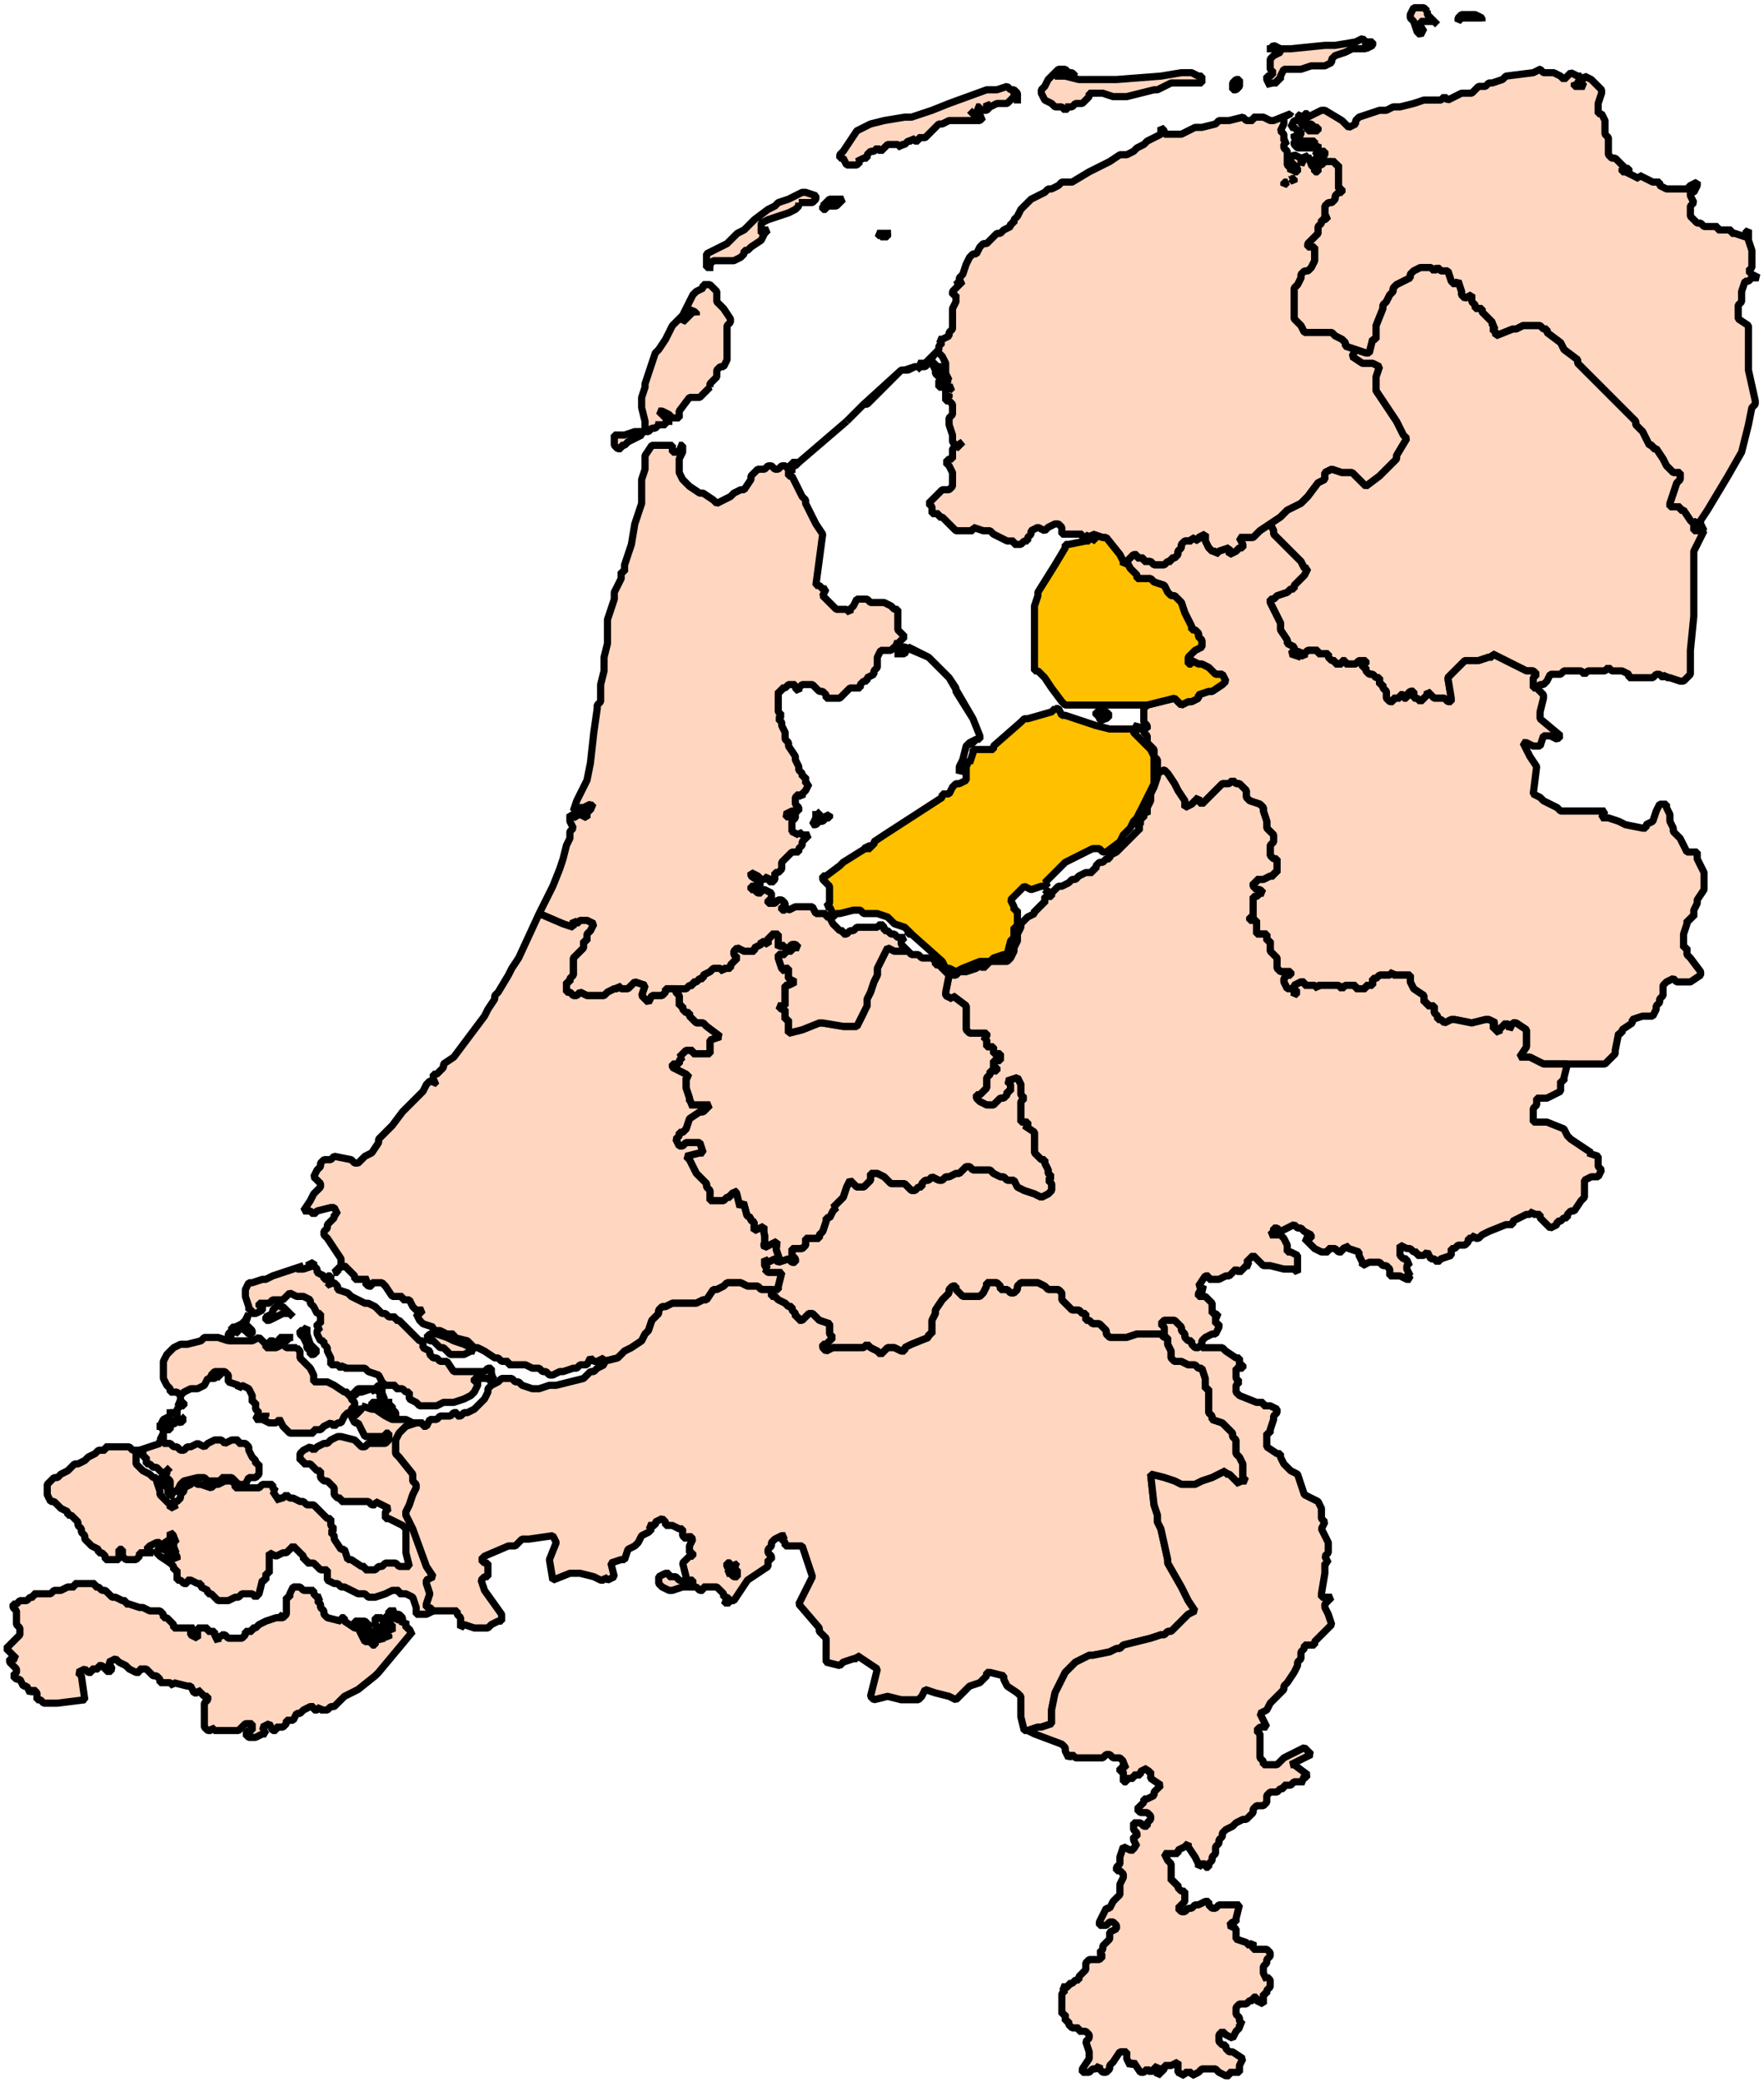
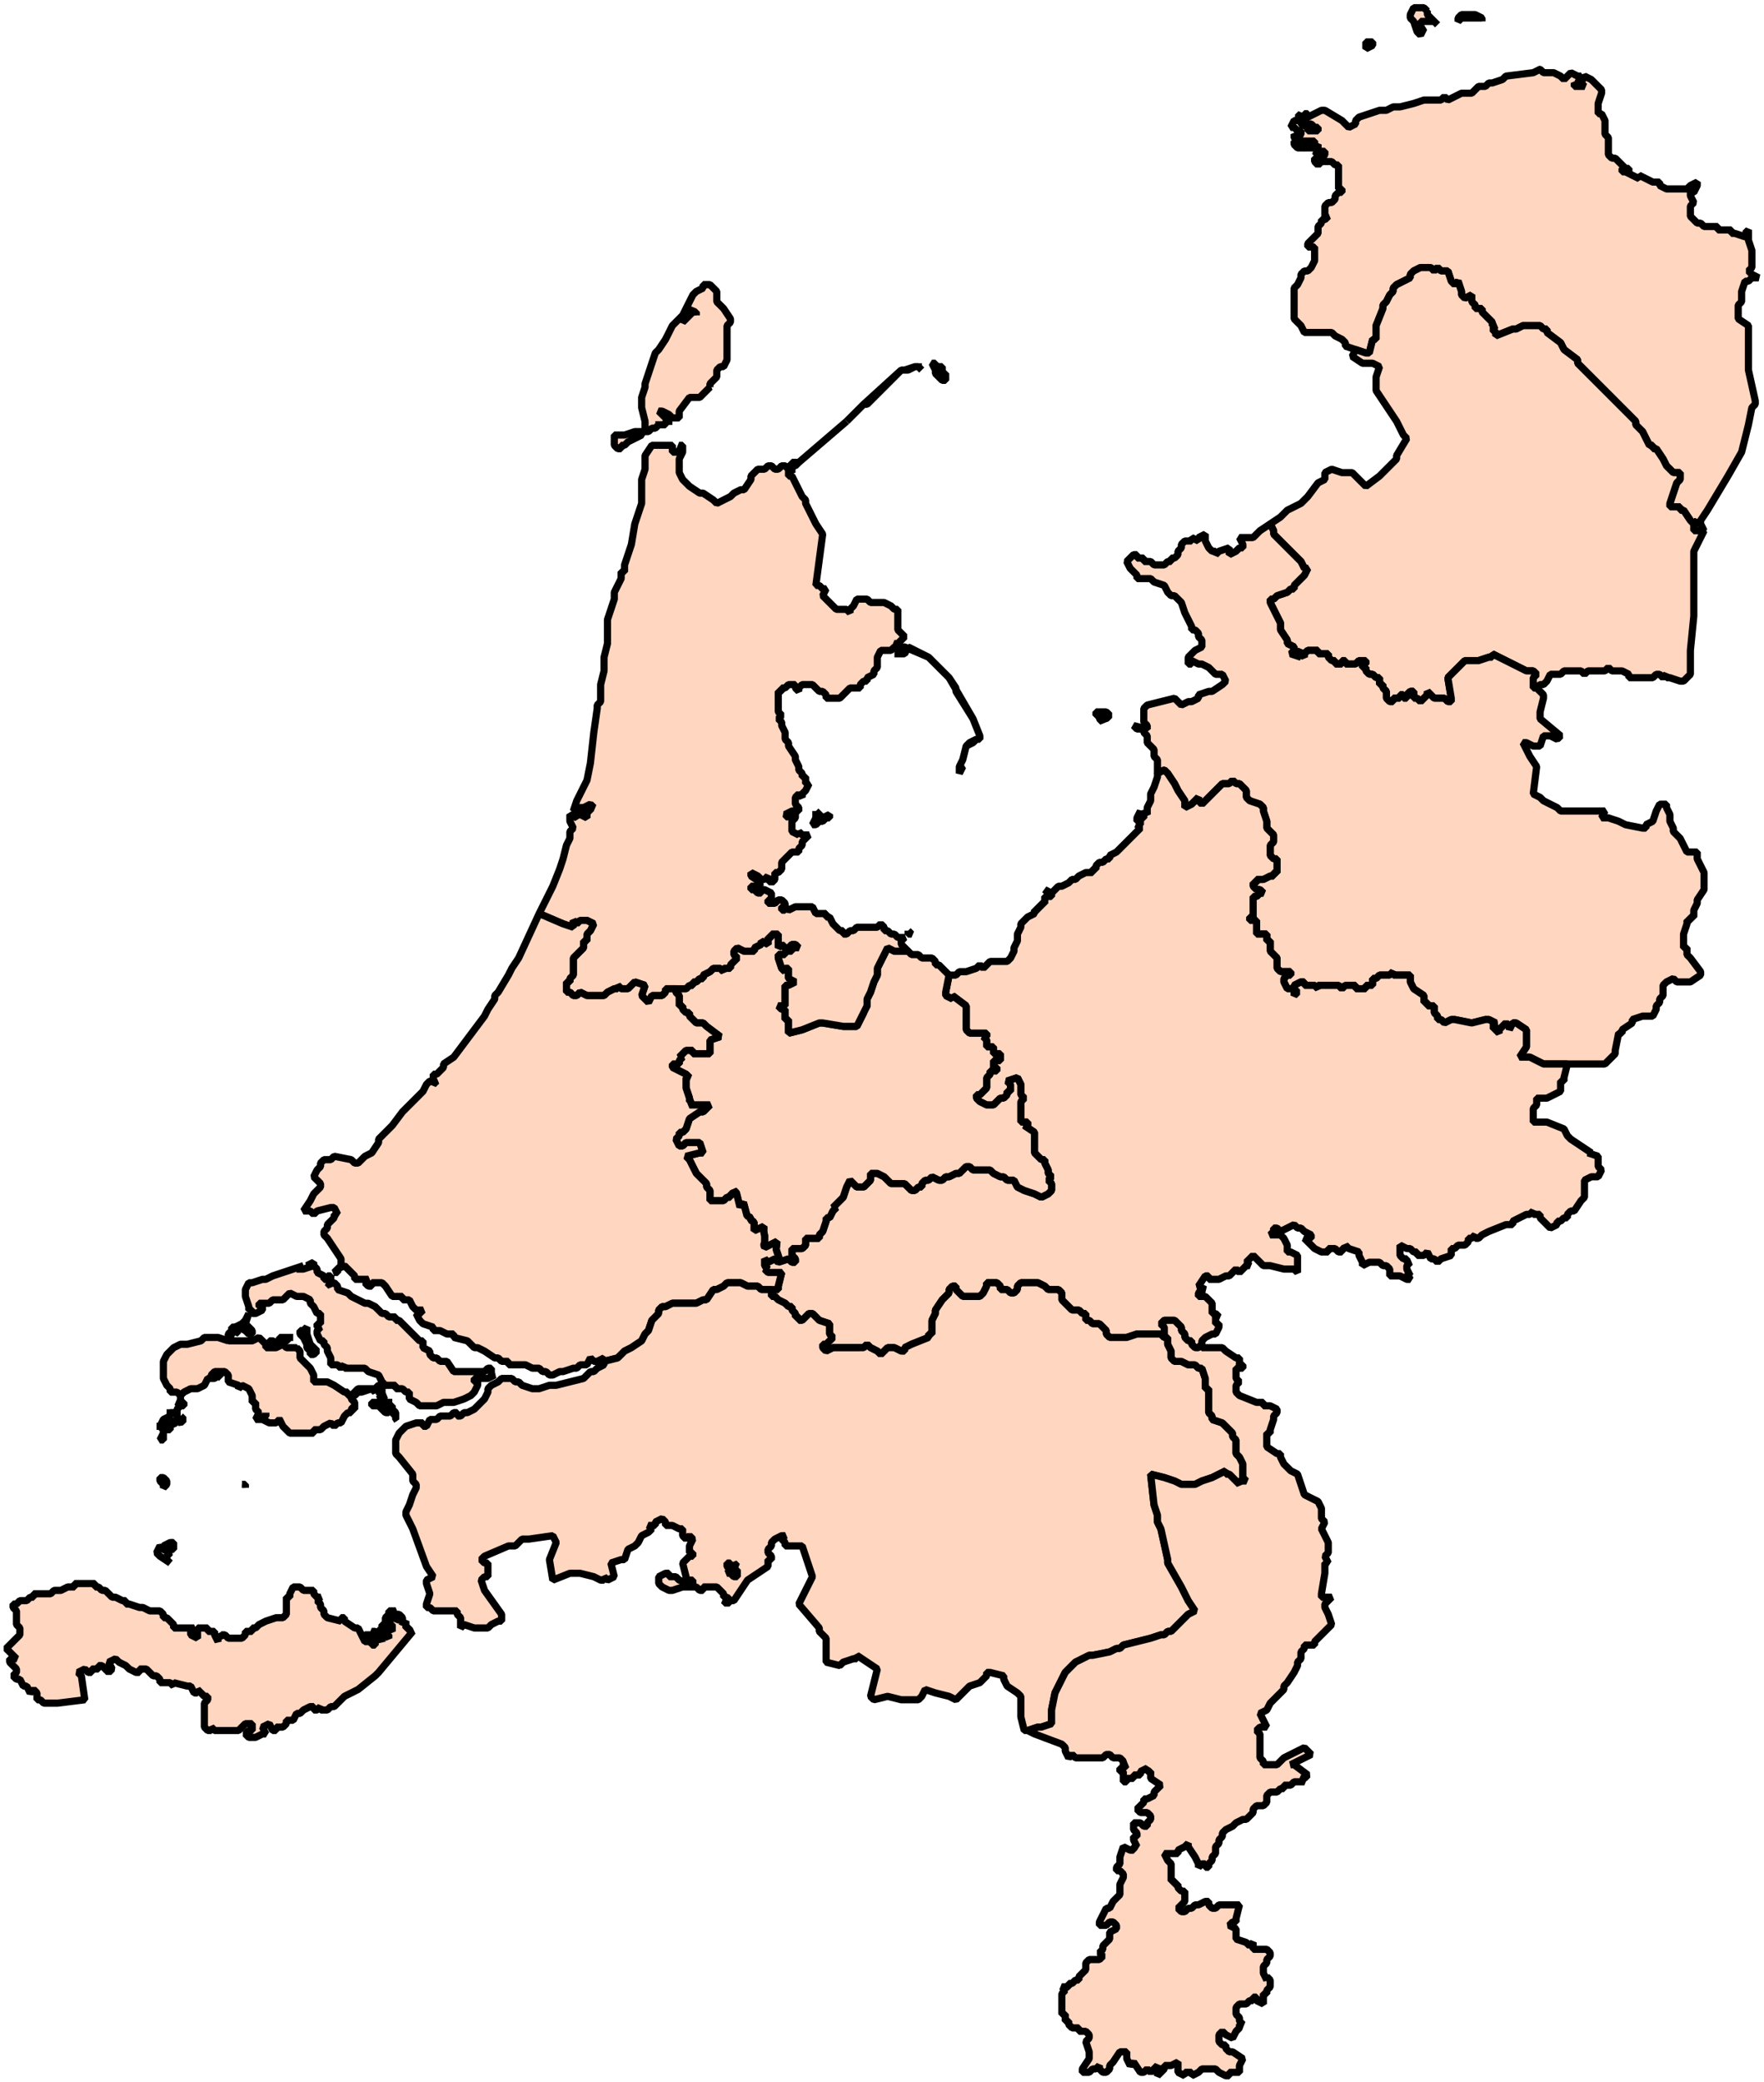
<svg xmlns="http://www.w3.org/2000/svg" style="fill-opacity:1;color-rendering:auto;color-interpolation:auto;text-rendering:auto;stroke:#000;stroke-linecap:square;stroke-miterlimit:10;shape-rendering:auto;stroke-opacity:1;fill:#000;stroke-dasharray:none;font-weight:400;stroke-width:1;font-family:'Dialog';font-style:normal;stroke-linejoin:miter;font-size:12;stroke-dashoffset:0;image-rendering:auto" width="200" height="236" version="1.0">
  <path style="fill:#ffd6c0;fill-opacity:1;fill-rule:evenodd;stroke:#000;stroke-width:.814;stroke-linecap:butt;stroke-linejoin:bevel;stroke-miterlimit:10;stroke-dasharray:none;stroke-opacity:1" d="m174.612 7.854-.775.387-3.099.387-.387.388-1.162.387h-.387l-.387.388h-.775l-.775.775h-1.162l-.774.387-.775.388-.387-.388-.388.388h-1.936l-1.162.387-1.55.388h-.774l-.775.387h-.774l-1.162.388-1.162.387-.387.387v.388l-.775.387-.387-.387-.388-.388-1.936-1.162h-.388l-1.549.775v-.387h-.387v.387h-.387v-.387l-.388.387.388.387h.387l.387.388h.387l.388.387h.387v.388h-1.162v-.388l-.774-.387v-.388h-.775l-.387.775h.387l.387.388h.388v.387l-.388.388-.387-.388v.388l.387.387H149.05v.388h-1.162v.387h1.162l.387-.387v.775h-.387l.387.387.387-.387h.388v.387l-.388.387h-.774v.388l.387.387.387-.387h1.162l.388.387h.387v2.713h.387v.387h-.387l-.387.388v.387l-.388.387h-.387l-.387.388v1.162h.387l-.387.388h-.388v.387l-.387.388v.775l-.387.387-.388.388-.387.387v.387h.775v1.55l-.388.775-.387.388h-.387l-.387.387v.388l-.388.775-.387.387v3.487l.387.388.388.387.387.775h3.098l.388.387.774.388.388.387v.388l1.162.387 1.161.388h.388l.387-1.55h.387V36.913l.775-1.937v-.388l.387-.387.388-.775.387-.388v-.387l.387-.387.775-.388.775-.387V31.1l.387-.387.775-.388h1.162l.387.388.387-.388.387.388h.775l.387 1.162.388.388.387-.388.387 1.162v.388l.388.387.774-.387v.775l.388.387v.388h.774v.387l.388.388.387.387.387.388v.387h.388l-.388.388.388.387v.387l1.936-.774h.387l.775-.388H174.612l.387.388h.387v.387l1.55 1.162.387.775 1.55 1.163v.387l1.161 1.163 1.162 1.162 1.937 1.937.387.388.775.775.774.775.387.387v.387l.388.388.387.387.387.775.388.775h.387v.388h.387l.775 1.162.387.775.388.387.387.388h.775v.775l-.388.387-.774 2.325v.388h1.162v.387h.387l.775 1.162.387.388.387-.388v.388h-.387v.775h1.162l-.388-.775v-.388l.775-1.162 2.324-3.875 1.55-2.712.774-3.1.387-1.937.388-.387v-.388l-.775-3.487V36.913l-1.162-.775V34.588l.387-.387v-1.163l.388-1.162h.387l.387-.387h.775l-.775-.388-.387-.387.387-.388V28.39l-.387-1.162v-.388h-.387l-1.162-.387h-.388v-.388h-1.549v-.387h-1.549l-.388-.388h-.387l-.387-.387-.387-.388v-1.162l.387-.388-.387-.774v-.388h.387l.387-.775v-.387l-.774.387-.388.388h-2.324l-.774-.388v-.387h-.775l-.775-.388-.774-.387v.387l-.775-.387-.774-.388h-.388v-.387h.388l-.388-.388-.774-.775h-.388l-.387-.387V15.603l-.387-.388v-1.55l-.388-.774h-.387v-1.163l.387-1.162v-.388l-1.162-1.162-.774-.388-.388.775.388.388h-1.162v-.388l.387.388v-.388l.387-.775h-.387l-.775-.387-.774.775-.387-.388-.775-.387h-1.162l-.387-.387zm9.683 11.236.387.387v-.387h-.387zm13.943 7.75v-.776l-.387.388.387.387z" />
-   <path style="fill:#ffc000;fill-opacity:1;fill-rule:evenodd;stroke:#000;stroke-width:.814;stroke-linecap:butt;stroke-linejoin:bevel;stroke-miterlimit:10;stroke-dasharray:none;stroke-opacity:1" d="m119.613 80.309-.388.387-2.71.775h-.388l-.387.388-3.099 2.712v.387h-2.324v.388l-.387 1.162v-.387l-.387.775v1.549l-.775.388h-.387l-.388.387-.387.775h-.775v.388l-6.584 4.262-1.162.775v.387h-.387v.388h-.618l-2.48 1.55-.388.387-1.55 1.162h-.387v.388l.775.775V102.394l-.387.387h.387l.387.775h-.387l.387.388.388-.388h.387l1.55-.387h.774l.387.387h1.549l1.162.388.775.775 1.162.387.774.775 3.486 3.1.388.775h.387l.775.387.774-.387 1.937-.775h1.162l.387-.388 1.162-.387h.387l.388-1.55.387-.387v-1.163h.387V103.17h-.387v-.388l-.387-.774.387-.388 1.162-1.162.775.387 1.161-.387h.388l.387-.388h-.387l.387-.387.387-.388.388-.387 1.162-1.162 3.098-1.55h.775l.387.387h.387l1.55-1.162.387-.775.775-.775.387-.775.387-.387.388-.775 1.162-2.325.387-.775V85.733l-.387-.775-1.937-1.937v-.387h-2.711l-1.55-.388-3.485-1.162h-.388l-.387-.775h-.387zM98.08 96.195l.618-.388-.775.388h.157z" />
-   <path style="fill:#ffd6c0;fill-opacity:1;fill-rule:evenodd;stroke:#000;stroke-width:.814;stroke-linecap:butt;stroke-linejoin:bevel;stroke-miterlimit:10;stroke-dasharray:none;stroke-opacity:1" d="m146.338 12.89-1.937.775h-.387l-.775-.387h-1.162v.387h-.775l-.387-.387-1.55.387h-1.161l-.387.388-1.55.387h-.774l-1.55.775h-1.936v-.387l-.387-.388v.775l-.775.388-.775.387-.387.388-.775.387-.387.388-.775.387h-.774l-1.162.775-1.55.775-.774.387-1.937 1.163h-1.162l-.387.387-.775.388h-.387l-.387.387-.775.388-.774.387-.388.387-.774.775-.388.775-.387.388v.387h-.387v.388l-.775.387-.387.388h-.388l-.774.775-.388.387h-.387l-.387.387-.388.775h-.387l-.387.388-.387.775-.388 1.162-.387.388v.387h.387l-.387.388-.387.387-.388.387v.388h.388v.775l-.388.775V37.3l-.387.387v.387l-.775.388h-.387l.387.387-.387.388v.387l-.387.388h.387l.387.387.388.775v1.163l.387.774h-.387l.387.388h-.387v-.388h-.775v.775h.775v1.163l.387-.388v.388h-.387v.387h.387l.387.388v1.162l-.387.388v.774l.387 1.163v.775l.388.387v.133l.774-.52-.774.775v-.255l-.388.255v1.162h-.387l-.387.388.387.387.387.775V55.124l-.387.387h-.775l-.774.775-.388.388-.387.387.387.388v.774h.775v.388h.387l.775.775.775.775h1.936v-.388l1.162.388h.775l.387.387 1.55.775h.774v.388h.775l.387-.388h.387v-.387l.388-.388v-.387l.774-.388.775.388.387-.388.775-.387H120l.387.387v.775h2.324v.388h.388l.387-.388v.388l.775.387-.388-.775 1.162.388h.387l1.55 1.937.387.775v.387l.387-.387.775-.775h.387v.387h.775v.388h.775l.387.387h1.162l.387-.387h.387v-.388h.388l.387-.387v-.387l.387-.388v-.387l.388-.388h.774v-.387l.775.387v-.387l.775-.388v.775l.387.775.387.388h.388v.387l.387-.387 1.162-.388v.775l.774-.387.388-.388h.387v-.387l-.387-.775h1.549l.387-.388.388-.387 1.162-.775 1.162-.775.774-.775 1.55-.775.387-.387.387-.388 1.162-1.55.775-.387v-.775l.774-.388 1.162.388h1.162l1.55 1.55 1.549-1.163 1.162-1.162.387-.387.387-.388v-.387l1.162-1.938-.387-.387-.387-.775-.388-.775-1.549-2.325-.775-1.162V42.725l.388-1.162-.775-.388h-1.162l-1.162-.775.388-.775-1.162-.387v-.388l-.388-.387-.774-.388-.388-.387h-3.098l-.387-.775-.388-.387-.387-.388v-3.487l.387-.387.388-.775V31.1l.387-.387h.387l.387-.388.388-.775v-1.55h-.775v-.387l.387-.387.388-.388.387-.387v-.775l.387-.388v-.387h.388l.387-.388h-.387v-1.162l.387-.388h.387l.388-.387v-.387l.387-.388h.387v-.387h-.387v-2.713h-.387v-.387h-1.162l-.388.387h-.774l.387.388v.387h-.387v-.387l-.388-.388v-.387h-.387l.387-.388h-.387l-.387-.387v.387l-.387.775v-.775l-.775-.387-.387.387v.388l.774.775v.387h-.387v-.387l-.387.387v-.387l-.388-.388v-1.549l-.387-.388v-.387l.387-.388h-.387v-.775l-.387-.387.387-.775v-.775l.775-.387zm2.323 5.037v.388l.388.387-.388-.775zm-42.604 22.086-1.162 1.162h-.775l.387.388h.388l.387-.388.775-1.162zm2.71-7.75v-.387l-.386.388h.387zm37.57-12.01h.388v.387l-.387-.388zm-.774.387h.387l-.387.387v-.387zm-37.957 23.247h.387l-.387.388v-.388zM140.528 9.403v.388l-.387.387h-.388v-.775l.388-.387h.387v.387zM124.26 9.016h2.324l5.036-.388 2.323-.387h1.162l.775.387h.387v.775H132.781l-.774.388-.775.387h-.387l-1.55.388-1.549.387h-1.549l-1.162-.387h-1.549v.387l-.387.388-.388.387h-.774l-.388.388h-.774.387l-.387.387-.388-.387h-.774l-.388-.388-.774-.387-.388-.775v-.388l.388-.387.387-.775.387-.388.775-.774h.775l.387.387h.387l.388.387h-.388l-.387-.387H120l-.387.387h1.162l1.549.388h1.937zM154.858 4.754v.775h-1.549l-.774.387-1.162.388-.388.387v.388l-.774.387H148.66l-1.161.388H145.563l-.387.774v.388h-.388v.387h-.774v.388l-.388-.775v-.388h.388l.387-.387-.387-.387V6.69l.387-.387.775-.388V5.53H143.626h.388l.387-.388.775.388h1.162l3.873-.388h1.162l2.324-.387.774-.388.387.388zM99.86 26.84l-.388-.388H101.022h-.388v.387h-.774v-.387.387zM109.155 13.665h-1.549l-.775.388h-.387l-.387.387-.775.775-.387.388h-.775v.387h-.387l-.388-.387v.387h-.387l-.387.388h-.387v.387l-.388-.387h-1.162l-.387.387-.387.388-.388-.388-.387.388h-.387l-.388.387v.387h-.387l-.775.388h.388l-.388.387h-1.162l-.387-.775h-.387v-.387l.387-.387.775-1.163.774-1.162.775-.388.775-.387 1.549-.388 2.324-.387h.774l2.324-.775 1.937-.775 4.26-1.55h1.162l1.162-.387.388.387h.387l.387.388v1.162-.775l-.387-.387v.387l-.387.388-.388.387h-1.162l-.774.388-.388-.388v.388h.388l-.388.387h-.774v-.387h-.388l.388.387v.388h-.775l-.387-.388.387.388.387.387h.775l-.387.387H109.155zM95.6 22.577l-.388.387-.387.388h-1.162v.387h-.388v-.387h.388-.388l.388-.388.387-.387h1.549zM90.564 22.964v.388l-.387.387-.775.388-2.324.775-.774.387v1.163h.387v-.388h.387l-.387.388-.387.775-1.162.774-.388.388h-.387v.387l-.387.388-.775.387h-2.324l-.387.388v.387h.387-.774V28.776l2.323-1.162 1.162-1.162.775-.388.775-.775.387-.387 1.55-1.163.774-.387.387-.388 1.162-.387.775-.387.774-.388h.388l1.162.388v.387l-.388.387h-1.549z" />
  <path style="fill:#ffd6c0;fill-opacity:1;fill-rule:evenodd;stroke:#000;stroke-width:.814;stroke-linecap:butt;stroke-linejoin:bevel;stroke-miterlimit:10;stroke-dasharray:none;stroke-opacity:1" d="m161.056 30.326-.775.388-.387.387v.388l-.775.387-.775.388-.387.387v.387l-.387.388-.388.775-.387.387v.388l-.775 1.937V38.463h-.387l-.387 1.55h-.388l-1.161-.388-.388.775 1.162.775h1.162l.775.388-.388 1.162V44.275l.775 1.162 1.55 2.325.387.775.387.775.387.387-1.162 1.938v.387l-.387.388-.387.387-1.162 1.162-1.55 1.163-1.549-1.55h-1.162l-1.162-.388-.774.388v.775l-.775.387-1.162 1.55-.387.388-.387.387-1.55.775-.774.775-1.162.775.387.775v.387l1.162 1.163.387.387.775.775.387.387.388.388.387.775h.387l-.387.775-.387.387-.775.775v.388h-.387l-.388.387-1.162.388-.387.387h-.387v.387l.387.775.387.775.388.775v.775l.774 1.163v.387l.775.387v.388l-.387.387 1.162.388-.388-.388.388-.387v.387l.387.388v-.388l.387-.387h1.162v.387h1.162v.388l.387.387h.388v.388h.774v-.388h.388v.388h1.162l.387-.388h.774v.388h-.387v.387h.387v.388l.388.387h.387l.387.388h.388v.775h.387v.387l.387.387v.775l.388.388h.387v-.388h.775v-.387h.387v.387h.387v-.387l.388-.388h.387v.775h.387l.388.388.387-.388.387-.387v-.388l.388.388.387.387h1.162l.387.388h.387v-.388l-.387-2.324.775-.775.774-.775.388-.388h1.549l1.162-.387h.387v-.388l.775.388.774.387.775.388 1.55.775h.774l.387.387-.387.388v1.162h.387l.388-.387h.387l.387-.388.388-.775h1.162l.387-.387h1.936l.388.387.387-.387H181.971l.387-.388.387.388h1.162l.775.387v.388h2.711l.387-.388h.388l.387.388.387-.388v.388h.388l1.162.387h.387l.775-.775V73.722l.387-3.875v-7.361l1.162-2.325h-1.162v-.775l-.387-.388-.775-1.162h-.387v-.387h-1.162v-.388l.774-2.325.388-.387v-.775h-.775l-.387-.388-.388-.387-.387-.775-.775-1.162h-.387v-.388h-.387l-.388-.775-.387-.775-.387-.387-.388-.388v-.387l-.387-.387-.774-.775-.775-.775-.387-.388-1.937-1.937-1.162-1.162-1.162-1.163v-.387l-1.55-1.163-.386-.775-1.55-1.162v-.387H175l-.387-.388H172.675l-.775.388h-.387l-1.936.774v-.387l-.388-.387.388-.388h-.388v-.387l-.387-.388-.387-.387-.388-.388v-.387h-.774v-.388l-.388-.387v-.775l-.774.387-.388-.387v-.388l-.387-1.162-.387.388-.388-.388-.387-1.162h-.775l-.387-.388-.387.388-.387-.388h-1.162zm30.985 29.06h.387v-.388l-.387.388z" />
  <path style="fill:#ffd6c0;fill-opacity:1;fill-rule:evenodd;stroke:#000;stroke-width:.814;stroke-linecap:butt;stroke-linejoin:bevel;stroke-miterlimit:10;stroke-dasharray:none;stroke-opacity:1" d="m144.014 59.386-1.162.775-.388.387-.387.388h-1.549l.387.775v.387h-.387l-.387.388-.775.387v-.775l-1.162.388-.387.387v-.387h-.388l-.387-.388-.387-.775v-.775l-.775.388v.387l-.775-.387v.387h-.774l-.388.388v.387l-.387.388v.387l-.387.387h-.388v.388h-.387l-.387.387h-1.162l-.387-.387h-.775v-.388h-.775v-.387h-.387l-.775.775.388.775.387.387.387.388v.387h1.55l.387.388 1.162.387.387.775.387.388h.388l.774.774.388 1.163.774 1.55v.387h.388l.387.388v.387l.387.388v.774l-.774.388-.388.387-.387.388v.775h.387v-.388l.775.388h.387l.775.387.387.388.388.387h.774l.388.775-.388.388-1.162.774h-.387l-1.162.388v.387l-.775.388h-.387l-.775.387-.387-.387-.387-.388-3.099.775-.387.388V81.859l.387.387v.388l-1.549-.388.387.388h.775v.387l.387.387v.775l.388.388.387.387v.775l.387.388v1.55l.775-.388.387.388.775 1.162.387.775.775 1.162v.775l.774-.387.388-.388.387-.387v.387l.387.388.388-.388.774-.775.775-.775.387-.387h.775l.387-.388.388.388h.387l.387.387.387.388v.775l.388.387 1.162.388.387.387v.388l.387 1.162v.775l.388.387.387.388v.775l-.387.387v1.163l.387.387h.387v1.55h-.387v.387h-.387l-.775.388h-.775v.387h-.387v.388l.387.387h.388l.387.388h-.387l-.388.387h-.387v2.325h-.387v.387h.774V105.881h1.162v.775h.388v1.162l.387.388.387.387v1.163l.388.387h1.162v.388h-.388l-.387.387v.388l.387.775h.775v-.388l.775-.387h.387v.387h1.162l.387.388v-.388h2.324l.387.388.388-.388h1.162v.388h1.161v-.388h.775v-.775h.387l.388-.387h1.162l.387-.388v.388H159.894v.775l.387.775 1.162.774v.775h.387v.388h.775v.775l.387.387v.388h.387l.388.387.774-.387h.388l1.936.387 1.55-.387h.387l.775.387-.388.388.388.387.387.388v-.388l.387-.387.387-.388.388.388v.387l.387-.775h.387l1.162.775V118.667l-.774 1.163h1.162l.774.387.775.388h6.972l.387-.388.387-.387.388-.388v-.387l.387-1.937h.387v-.388l1.162-.775v-.387l1.162-.388h1.162l.387-.775v-.387l.388-.388v-.387l.387-.388v-1.162l.387-.387.775-.388.387.388h1.55l1.161-.775v-.388l-1.161-1.55-.388-.387v-.775h-.387V105.881l.387-1.162v-.388h.388v-.387h.387v-.775l.387-.775v-.387l.775-1.163v-1.937l-.775-1.55v-.775h-1.162l-.387-.775-.387-.775-.775-.775v-.387l-.387-.775v-.775l-.388-.775v-.387h-.774l-.388.775-.387 1.162-.775.387v.388h-.387l-1.936-.388-.775-.387-1.162-.387h-.775l.388-.775H176.936l-.388-.388-1.55-.775-.386-.387-.775-.388.387-3.1-.774-1.162-.775-1.55h.387l.775.388h.775l.387-1.163h.775l.774.388.388-.388-2.324-1.937v-.775l.387-1.55v-.387l-.387-.388-.388-.387h-.387v-1.162l.387-.388-.387-.387h-.775l-1.549-.775-.775-.388-.774-.387-.775-.388v.388h-.387l-1.162.387h-1.55l-.387.388-.774.775-.775.775.387 2.324v.388h-.387l-.387-.388h-1.162l-.387-.387-.388-.388v.388l-.387.387-.387.388-.388-.388h-.387v-.775h-.387l-.388.388v.387h-.387v-.387h-.387v.387h-.775v.388h-.387l-.388-.388v-.775l-.387-.387v-.387h-.387v-.775h-.388l-.387-.388h-.387l-.388-.387v-.388h-.387v-.387h.387v-.388h-.774l-.387.388h-1.162v-.388h-.388v.388h-.774v-.388h-.388l-.387-.387v-.388h-1.162v-.387h-1.162l-.387.387v.388l-.387-.388v-.387l-.388.387.388.388-1.162-.388.387-.387v-.388l-.775-.387v-.387l-.774-1.163v-.775l-.388-.775-.387-.775-.387-.775v-.387h.387l.387-.387 1.162-.388.388-.387h.387v-.388l.775-.775.387-.387.387-.775h-.387l-.387-.775-.388-.388-.387-.387-.775-.775-.387-.387-1.162-1.163v-.387l-.387-.775zm2.71 52.695v.774l.388-.387-.387-.387z" />
-   <path style="fill:#ffc000;fill-opacity:1;fill-rule:evenodd;stroke:#000;stroke-width:.814;stroke-linecap:butt;stroke-linejoin:bevel;stroke-miterlimit:10;stroke-dasharray:none;stroke-opacity:1" d="m123.873 60.548.388.775-.775-.387v.387h-.387l-1.937.388h-.387v.387l-1.162 1.937-1.937 3.1v.388l-.387 1.162v7.362h.387l.387.387.388.388.774 1.162 1.162 1.55.388.387H130.07l3.099-.775.387.388.387.387.775-.387h.387l.775-.388v-.387l1.162-.388h.387l1.162-.774.388-.388-.388-.775h-.774l-.388-.387-.387-.388-.775-.387h-.387l-.775-.388v.388h-.387v-.775l.387-.388.388-.387.774-.388v-.774l-.387-.388v-.387l-.387-.388h-.388v-.387l-.774-1.55-.388-1.163-.774-.774h-.388l-.387-.388-.387-.775-1.162-.387-.387-.388h-1.55v-.387l-.387-.388-.387-.387-.388-.775-.387.387v-.387l-.387-.775-1.55-1.937h-.387l-1.162-.388z" />
  <path style="fill:#ffd6c0;fill-opacity:1;fill-rule:evenodd;stroke:#000;stroke-width:.814;stroke-linecap:butt;stroke-linejoin:bevel;stroke-miterlimit:10;stroke-dasharray:none;stroke-opacity:1" d="m132.007 87.283-.775.388v.387l-.387 1.162-.387.775v.775l-.388.775v.775l-.387-.387v.775h-.387v-.775l-.388.775v.387h.388v.387h-.388l.388.388-.388.387-.387.388-1.162 1.162-.775.775-.774.388v.387h-.388l-.387.388h-.387l-.387.387v.387h-.388v.388h-.774l-.775.387-.387.388h-.388l-.387.387-.775.388H120l-.387.387-.388.388v.387h-.774v.775h-.388v.387h-.387v.388h-.387v.387l-.775.388-.387.387-.387.388v.387l-.388.775v.775l-.387.775v.388l-.387.774-.388.388h-1.936l-.775.775-.387-.388-.388.388-1.161.387h-.775l-.387.388h-.775l-.387 1.937v.387l.774.388v-.388l1.55 1.163V116.73l.387.388h1.936v.387h-.387l.387.387v.775h.775v.775h.775v.775h-.775v.775h.387v.388h-.774v.387l-.388.388v1.162l-.387.387-.387.388h-.388v.387l.388.388.774.387h.775l.387-.387.388-.388h.387l.387-.387v-.388h.388v-.775l-.388-.387 1.162-.387.388.774v1.163l.387.387-.387.388v2.325h.774v.387h-.387l1.162.775V130.679l.387.387.387.388h.388v.387l.387.775v.387l.387.388-.387.387.387.388v.775l-.387.387-.775.388-.774-.388-1.162-.387-.775-.388-.387-.775h-.775l-.387-.387h-.387l-.775-.388-.387-.387H110.317l-.387-.387h-.387l-.388.387-.387.387h-.387l-.775.388h-.387l-.388.387h-.387l-.775-.387-.387.387h-.387l-.388.388v.387h-.387l-.387.388h-.388l-.387-.388-.387-.387h-1.549l-.775-.775-.775-.388h-.774v.775l-.388.388-.387.387h-.775l-.387-.387-.387-.388-.388.775-.387 1.163-.774.775-.388.387h.388l-.388.388-.387.774h-.387v.388l-.388 1.162-.387.388v.387h-1.549v.775l-.388.388H89.79v.775l.388.387v.387h-.388l-.387-.387-1.162.387-.387-.387-.775.387-.387-.387v.775l.387.387h-.387l.387.388h1.549l-.387 1.55v.387h-.774v.775h.387l.387.388.775.387.387.387h.387v.388l.388.387v.388h.387v.387h.387l.388-.387.387-.388h.387l.388.388.387.387 1.162.388v1.162l.387.388-.387.387-.387.388h-.388v.387l.388.387.774-.387H97.923l.387-.387.388.387.774.387.388.388.387-.388.387-.387h.775l.775.387h.387v-.387l.774-.387 1.937-.775v-.388h.387v-1.55l.388-.775v-.387l.774-1.162.388-.388.387-.387v-.388l.387-.387h.388v.387l.387.388.387.387H111.092l.387-.387.387-.775v-.388h1.162l.388.388v.387h.774l.388.388h.387l.387-.388v-.387l.388-.388h1.936l.775.388.387.387H120l.387.388v.775l.388.387.387.387.387.388h.775l.387.387h.388v.775h.387l.387.388h.775l.387.387.387.388v.387l.388.388h1.936l1.162-.388H132.007v-.775l-.387-.387.387-.388h1.162l.387.388.387.387v.388l.388.387v.388l.387.387h.387v.388l.388.387h.387l.387-.387v-.388l.388-.387.774-.388h.388l.387-.775v-.387h-.387v-.775h.387l-.387-.388h-.388v-1.162l-.774-.775h-.775v-.387l.387-.388h.388l-.775-.387.775-1.163h.387v.388h1.162l.775-.388h.387l.387-.387.388-.388.387.388.387-.388.387-.387h.388l-.388-.388.388-.387.387-.387.387.387.775.775h.775l1.549.387h1.162l.387.388v-1.937l-.774-.388h-.388v-.775l-.387-.775-.387-.387h-1.162l.387-.388v-.387h.387l.388.387 1.549-.775.387.388h.388l.387.387.774.388v.387h-.774l.387.388.387.387.388.388.774.387h.775v-.387h.775l.387.387h.387v-.387h.388v-.388l.387.388 1.162.387v.388l.387.774v.388l.775-.388h1.162l.387.388h.387l.388.387v.775h1.162l.774.388h.388l-.388-.775.388.387-.388-.775v-.387l.388-.388h-.388v-.387h-.387l-.387-.387v-1.163l.774.388h.388l.387.387h.387v.388h.775l.387-.388.388.775h.387l.387.387.387-.387 1.162-.387v-.775h.388l.387-.388h.775l.387-.387v-.388h.387l.388-.387v.387h.387l.387-.387.775-.388 1.936-.775h.775v-.387l.775-.388.774-.387h.388l.387-.387v.387h.775v.387l.387.388.775.775.774-.388v-.387h.388l.387-.388h.387v-.387l.387-.387h.388l.774-1.163.388-.387V133.778l.774-.387h.775l.387-.775-.387-.387v-1.163l-1.162-.387h.387l-2.324-1.55-.387-.388-.387-.775-1.937-.774h-1.549v-1.55l.387-.388v-.775h1.162l.775-.387.775-.388v-1.162h.387v-.387l.387-1.55H175l-.775-.388-.774-.387h-1.162l.774-1.163V116.73l-1.162-.775h-.387l-.387.775v-.387l-.388-.388-.387.388-.387.387v.388l-.387-.388-.388-.387.388-.388-.775-.387h-.387l-1.55.387-1.936-.387h-.388l-.774.387-.388-.387h-.387v-.388l-.387-.387v-.775h-.775v-.388h-.387v-.775l-1.162-.774-.387-.775v-.775H157.957v-.388l-.387.388h-1.162l-.388.387h-.387v.775h-.775v.388h-1.161v-.388h-1.162l-.388.388-.387-.388h-2.324v.388l-.387-.388h-1.162v-.387h-.387l-.775.387v.388l.387.387-.387.387v-.774h-.775l-.387-.775v-.388l.387-.387h.388v-.388h-1.162l-.388-.387v-1.163l-.387-.387-.387-.388v-1.162h-.388v-.775h-1.162V104.331h-.774v-.387h.387v-2.325h.387l.388-.387h.387l-.387-.388h-.388l-.387-.387v-.388h.387v-.387h.775l.775-.388h.387v-.387h.387V97.357h-.387l-.387-.387v-1.163l.387-.387v-.775l-.387-.388-.388-.387v-.775l-.387-1.162v-.388l-.387-.387-1.162-.388-.388-.387v-.775l-.387-.388-.387-.387h-.387l-.388-.388-.387.388h-.775l-.387.387-.775.775-.774.775-.388.388-.387-.388v-.387l-.387.387-.388.388-.774.387v-.775l-.775-1.162-.387-.775-.775-1.162-.387-.388zm-12.782 13.949-.774-.388.387.388h.387z" />
  <path d="M124.648 80.696h.774l.388.388-.388.387h-.387v.388l-.387-.388v-.387h-.387v-.388h.387z" style="fill:#ffc000;fill-opacity:1;fill-rule:evenodd;stroke:#000;stroke-width:.814;stroke-linecap:butt;stroke-linejoin:bevel;stroke-miterlimit:10;stroke-dasharray:none;stroke-opacity:1" />
  <path style="fill:#ffd6c0;fill-opacity:1;fill-rule:evenodd;stroke:#000;stroke-width:.814;stroke-linecap:butt;stroke-linejoin:bevel;stroke-miterlimit:10;stroke-dasharray:none;stroke-opacity:1" d="M87.466 105.881v.388h-.388v.775l-.774-.388v.388l-.775.387v.388h-1.162l-.775-.388-.387.388v.387l.387.387-.387.388-.387.387v.388h-.775v.387l-.387-.387h-.775l-.387.387-.775.388v.387h-.387l-.387.388h-.388v.387h-.387l-.387.388H76.62v.387l.387.387v1.163h.387v.387l.388.388h.387v.387l.387.388.388.387h.774l.388.388 1.549 1.162-1.162.387v1.55H78.557v-.387h-.774l-.388.387-.387.388h.387l-.387.387v.388h-.775v.387l1.55.775.387.388h-.387v1.162l.387 1.162v.388h.387l-.387.387h2.324l-.387.388-.388.387h-.387l-1.162.775-.387 1.162-.388.388h-.387v.387l-.387.388.387.775h.387l.388-.388h1.549l.387 1.163h-.387l-1.55.387.388.388.387.775.388.774.387.388.387.387.388.388v.387l.387.388v1.162h1.549l.387-.387h.388v-.388h.387l-.01-.41.3.3.4 1.6.2-.3.2-.2.4 1.5.4.2v.3l.4.2v1l1.1-.5v.6l.1.5v.7l-.1.3.1.3 1.4-.7-.1.9.1.3.2.6-.055.56 1.162-.388.387.387h.388v-.387l-.388-.387v-.775h1.162l.388-.388v-.775h1.549v-.387l.387-.388.388-1.162v-.388h.387l.387-.774.388-.388h-.388l.388-.387.774-.775.387-1.163.388-.775.387.388.387.387h.775l.387-.387.388-.388v-.775h.774l.775.388.775.775h1.549l.387.387.387.388h.388l.387-.388h.387v-.387l.388-.388h.387l.387-.387.775.387h.387l.388-.387h.387l.775-.388h.387l.387-.387.388-.387h.387l.387.387H112.254l.387.387.775.388h.387l.387.387h.775l.387.775.775.388 1.162.387.774.388.775-.388.387-.387v-.775l-.387-.388.387-.387-.387-.388v-.387l-.387-.775v-.387h-.388l-.387-.388-.387-.387v-2.325l-1.162-.775h.387v-.387h-.774v-2.325l.387-.388-.387-.387v-1.163l-.388-.774-1.162.387.388.387v.775h-.388v.388l-.387.387h-.387l-.388.388-.387.387h-.775l-.774-.387-.388-.388v-.387h.388l.387-.388.387-.387v-1.162l.388-.388v-.387h.774v-.388h-.387v-.775h.775v-.775h-.775v-.775h-.775v-.775l-.387-.387h.387v-.387h-1.936l-.387-.388V114.018l-1.55-1.163v.388l-.774-.388v-.387l.387-1.937-.387-.388-.388-.387-.387-.388h-.387v-.387l-.388-.388h-1.162l-.387-.387h-.775l-.387-.388h-1.55l-.774-.387-1.162 2.325v.775l-.387.775-.387 1.162-.388.775v.775l-.387.387v.388l-.775 1.55H95.6l-2.324-.388h-.387l-1.937.775-1.549.388v-1.55h-.387v-1.163h-.388l-.387-.387h.775v-2.325h.387l.775-.387-.775-.388v-1.162h-.387v.387l-.388-.387-.387-1.163v-.387h.775v-.388h.774v-.387h.775l-.387-.387h-.388l-.387.387h-.387l-.388-.387-.387.387v-1.55h-.774z" />
  <path style="fill:#ffd6c0;fill-opacity:1;fill-rule:evenodd;stroke:#000;stroke-width:.814;stroke-linecap:butt;stroke-linejoin:bevel;stroke-miterlimit:10;stroke-dasharray:none;stroke-opacity:1" d="m73.91 50.474-.775 1.163v1.549l-.387 1.163V57.06l-.775 2.325-.387 2.325-.775 2.324v.775h-.387v.775l-.775 1.55v.775l-.775 2.325V72.947l-.387 1.55v1.55l-.387 1.55V79.534l-.388.387v.388l-.387 2.712-.387 3.487-.388 1.937-.387.775-.387.775-.387.775L65 91.933l.775-.388h.387l.775-.387.387.387h-.387v.388h-.775l-.387.387h.774v.388l-.774-.388h-.387v.388l-.775-.388v.775l.387.775-.387.387v.775l-.387.775-.388 1.55-.387 1.162-.775 1.938-1.549 3.1 2.711 1.162 1.162.387v-.775l.388.388.387-.388h.774l.775.388-.387.775-.388.387v.775h-.387v.775l-.387.388-.387.387-.388.387V110.531l-.387.387v.388h-.387v1.162h.387l.387.387h.388l.387-.387.774.387H68.487l.387-.387.775-.387h.387v-.388l.388.388h.774l.388-.388.387-.387 1.162.387-.387 1.162.387.388.387.387.387-.775h1.162l.388-.387v-.387h2.324l.387-.388h.387v-.387h.388l.387-.388h.387v-.387l.775-.388.387-.387h.775l.387.387v-.387h.775v-.388l.387-.387.387-.388-.387-.387v-.388l.387-.387.775.388h1.162v-.388l.775-.387v-.388l.774.388v-.775h.388v-.388h.774v1.55l.387-.387.388.387h.387l.387-.387h.388l.387.387h-.775v.388h-.774v.387h-.775v.387l.387 1.163.388.387v-.387h.387v1.162l.775.388-.775.387h-.387v2.325h-.775l.387.387h.388v1.163h.387v1.55l1.55-.388 1.936-.775h.387l2.324.388h1.549l1.162-2.325v-.775l.388-.775.387-1.162.387-.775v-.775l1.162-2.325.775.388h1.55l-.775-.775v-.388l.387-.387h-.775l-.387-.388h-.387l-.388-.387h-.387v-.388l-.387-.387-.388.387h-2.324l-.387.388h-.387l-.388.387H95.6v-.387h-.387l-.387-.388-.388-.387-.387-.775h-.387v-.388H92.5l-.388-.775h-1.936l-.775.388-.387-.388v.388h-.388v-.388h.388v-.387l-.388-.387h-.387l-.387.387h-.775v-.387h.388v-.775l-.775-.388h-.387v.388h-.388l-.387-.388h-.387v-.387h.774l.388-.388-1.162-.775v-.387l.774.387.388.388h.387l.387-.388v.388l.388.387.387-.387v-.775h.387l.387-.388v-.774l.388-.388.387-.387.387-.388h.775v-.387l.387-.388v-.387l.775-.775h-.775l-.387-.388v.388l-.775-.388v-1.162l.388-.387v-.388h-.388l-.387.388-.387-.388.774-.387h.775v-.388l-.387-.387v-.775l.387-.388.387.388v-.388l.388-.387.387-.775h-.387v-.775h-.388v-.387l-.387-.388v-.387l-.387-.775v-.388l-.775-1.162v-.388l-.387-.387v-.775l-.388-.775v-.387l-.387-.388.387-.387-.387-.388V78.371h.387v-.387h.388l.387-.387h.775v.387l.387.387v-.387l.387-.387h1.162l.388.387.387.387h.387l.388.388v.387h1.549l.387-.387.775-.775h1.162v-.387l.387-.388h.387v-.387l.775-.388v-.387l.387-.388v-1.162l.388-.775h1.162l.387-.388h.387l-.387-.387h.387l.388-.387.387-.388-.387-.387-.388-.388V69.072h-.387l-.387-.387-.775-.388h-1.549l-.388-.387h-1.162l-.387.775-.387.387v.388l-.388-.388h-1.161l-.775-.775-.387-.387-.388-.387.388-.775h-.388l-.387-.388h-.387l.774-5.812-.774-1.162-1.162-2.325v-.387l-.388-.388-1.162-2.325h-.387v-.775l-.387-.387h-.388l-.387.387h-.387l-.387-.387h-.388l-.387.387h-.775l-.774.775v.388l-.775 1.162h-.387l-.775.388-.387.387-1.55.775-.387-.387-1.162-.775h-.387l-1.162-.775-.387-.388-.388-.387-.387-.775v-1.55l.387-.775v-.387h-.387v.387h-.775v-.775H73.91zm3.485.388v-.388h-.387l.387.388zm12.007 2.324.387.388v-.775h-.387v.387zm-3.486 47.27v.388h.388l-.388-.387zm6.585-8.523v.775l-.388.774h.388l.387-.387h.387l.388-.387h.387v-.388l-.775.388-.387-.388-.387-.387zm10.457 13.56v.388h.387l-.387-.387zM71.973 49.7l-.775.387-.387.387h-.387v.388h-.388l-.387-.388v-1.162h1.162l1.162-.388h.775v.388l-.775.387zM80.494 43.887l-.775.775-.387.388H78.17l-1.162 1.55v.775h-.775l-.387-.388-.775-.387h-.387l.387.387.388.388.387.387h.387-.774v.387h-1.162.387l-.387.388h-.388l-.387.387h-.387v-1.162l-.387-1.55V45.05l.387-1.163V43.5l.387-1.162.387-1.163.388-1.162.387-.388.775-1.162.774-1.55 1.162-1.162v.775l.388-.388.387-.387.387-.388h.388v.388-.388h-.388v-.387l-.387.387-.775.388 1.162-2.325.388-.388.774-.387v-.387h.775l.387.387.387.387v.775h.388-.388v.388l.388.387.387.388.775 1.162v.388l-.388.387v3.875l-.387.775h-.387l-.388.387v.775l-.774.775v.387z" />
  <path d="m95.986 47.762-5.422 4.65-.387.387h-.388v-.387h.775l5.422-4.65zM61.128 103.556l-2.324 5.037-.774 1.163-.388.775-1.162 1.937-.387.387v.388l-.775 1.162-.387.775-1.162 1.55-2.324 3.1-1.162.775v.387l-.774.775h-.388v.775h.388l-.388.387v-.387h-.387l-.387.387-.388.775-.387.388-1.162 1.162-.775.775-1.162 1.55-.387.387-.774.775-.388.388v.387l-.774 1.163-.775.387-.775.775h-.387l-.387-.387-1.937-.388-.387.388h-.775l-.387.387v.388l-.387.387-.388.775.388.387.387.388v.387l-.775.775-.387.775-.775 1.163h.775l.387.387.388-.387 1.549-.388h.387l.387.775h-.387v.387l-.775.775v.388l-.387.387v.388l.387.387 1.55 2.325v.775l-.388.387.775-.387.387.387.388.388.387.387v.388h1.549l-.387.387.387.388h.388v-.388h1.162l.387.388.774 1.162h1.162v.388h.775l.387.774.388.388h.774l-.387.387h-.387l.387.775.387.388 1.162.387v.388h.775l.775.387h.774v.388l1.55.387.774.775h.387l.775.387 1.162.775h.387l.388.388h.774v.387h1.937l.774.388h.775l.387.387h.388l.387.388h.387l.775-.388h.387l1.162-.387h.388l.387-.388h.774l.388-.775.387.388h.387l.775-.388v.388l1.55-.388.387-.387.387-.388.775-.387 1.162-.775.387-.775.387-.387.387-1.163.388-.387.387-.388v-.387l.387-.388h.388l.774-.387H78.945l.774-.387h.388l.774-1.163h.387l.775-.387.387-.388H83.98l.774.388h1.162l.388.387h1.936v-.387l.387-1.55h-1.549l-.387-.388h.387l-.387-.387v-.775l.387.387.775-.387.387.387.055-.56-.2-.6-.1-.3.1-.9-1.4.7-.1-.3.1-.3v-.7l-.1-.5v-.6l-1.1.5v-1l-.4-.2v-.3l-.4-.2-.4-1.5-.2.2-.2.3-.4-1.6-.3-.3.01.411h-.387v.388h-.388l-.387.387h-1.549v-1.162l-.387-.388v-.387l-.388-.388-.387-.387-.387-.388-.388-.774-.387-.775-.387-.388 1.549-.387h.387l-.387-1.163h-1.549l-.388.388h-.387l-.387-.775.387-.388v-.387h.387l.388-.388.387-1.162 1.162-.775h.387l.388-.387.387-.388H78.17l.387-.387h-.387v-.388l-.387-1.162v-1.162h.387l-.387-.388-1.55-.775v-.387h.775v-.388l.387-.387h-.387l.387-.388.388-.387h.774v.387H80.494v-1.55l1.162-.387-1.55-1.162-.387-.388h-.774l-.388-.387-.387-.388v-.387h-.387l-.388-.388v-.387h-.387v-1.163l-.387-.387v-.387h-1.162v.387l-.388.387H73.91l-.387.775-.387-.387-.387-.388.387-1.162-1.162-.387-.387.387-.388.388h-.774l-.388-.388v.388h-.387l-.775.387-.387.387H66.55l-.774-.387-.387.387H65l-.387-.387h-.387v-1.162h.387v-.388l.387-.387V108.593l.388-.387.387-.388.387-.387v-.775h.387v-.775l.388-.387.387-.775-.775-.388h-.774l-.387.388-.388-.388v.775l-1.162-.387-2.711-1.163zm-22.852 40.296-.387.388h.387v-.388zM35.565 143.077l-.774.388h.774v-.388zm0 .388-1.162.387h-.774l.774-.387-1.162.387-2.324.775-.774.388h-.388l-1.161.387h-.388l-.387.775v.775l.387 1.162v.388h.388v.387h.387l.774-.387v-.388h-.387v-.387h1.162l.387-.387h1.162l.388-.388.387-.387.775.387h.774l.775.388v.387l.387.387.388.775h.387v1.163h-.387v.387h.387l-.387.388v.387l.387.775h.387v.388l.387.387v.387l.388.775v.775h.774l.388.388.387-.388v.388h2.324l.387.387 1.162.388.388.775.387.387h1.162v.388h.774l.388.387h.387v.775l.775.387.387.388H49.509l.774-.388h1.162l1.162-.387.775-.388.387-.387.387-.775v-.387h-.387v-.388h1.549l.775-.387h-.387v-.775h-.388l-.387.387H51.445l-.774-1.162h-.775l-.387-.388h-.388l-.387-.387v-.388l-.775-.387v-.775h-.387l-1.162-1.162-1.162-1.163h-.387v-.387h-.775l-.387-.388h-.387l-.775-.775-.775-.387h-.387l-1.55-.775-.387-.387-1.162-.388v-.387l-.387-.388h-.387v.388l-.388-.388h.388v-.775h-.388v.388h-.387v-.388l-.774-.387v-.388l-.388-.387zm-7.359 5.424-.387.775-.387.388-.775.387h.387l.775.388.387.387h.388v-.387l-.388-.388-.387-.387.387-1.163z" style="fill:#ffd6c0;fill-opacity:1;fill-rule:evenodd;stroke:#000;stroke-width:.814;stroke-linecap:butt;stroke-linejoin:bevel;stroke-miterlimit:10;stroke-dasharray:none;stroke-opacity:1" />
-   <path d="m32.854 148.89.387.387-.387-.388h-.775l-.774.388-.775.387h-.387v-.387l.774-.388v-.387l.388-.388.387-.387v.387h.387l.775.775zM50.67 151.602l.775.387 1.162.388.775.387.387.387h-.387l-.775.388h-1.549l-.387-.388-.388-.387h-.387l-.775-.775h-.387l-.387-.387.387-.388h.775l1.162.388zM40.988 159.35v.388l-.775.775h-.387l.387.775h.387l.388.775.387.775h2.324v-.387h.387v.774l-.387.388H41.762l-.387.387h-.387l-.775-.775-1.55-.387h-.387l-.774.387-.388.388h-.387l-.774.387-.388.388-.387-.388-.775.388-.387.387v.775h.387v.388h.775l.387.387.388.388h.387v.775l.387.387h.387l.388.387.387.388v.775l.387.387h.388v.388h3.098l.388.387h.387v-.387l.775.387.774.388-.387.387v.775h.387l1.55.775.387.387v2.713l.387 1.55h-1.162l-.387-.388h-1.162l-.387.388h-.388l-.387.387h-1.162v-.387h-.387l-1.162-.775h-.388l-.387-1.163h-.387l-.775-1.162v-.388l-.387-.387.387-.388-.387-.387v-.775h-.388l-.387-.387-.774-.775-.388-.388h-.774l-.388-.387h-.387l-.775-.388h-.387l-.387-.387-.388.387h-.387v.388l-.775-1.163h.388l-.388-.387v-.388h-1.162l-.387.388h-2.711v-.388l-.387-.387h-.775l-.775.387h-.387l-.387.388-1.162-.388h-.388l-.387-.387-.387.387-.775.388v.387l-.387.388v.387l-.387.388h-.388l-.387.387h.775l-.775.388v-.388l-.775-.775-.387-.387v-.388l-.387-1.162v-.387h-.388l-.387-.388-.775-.387-.387-.388-.387-.387v-1.163l.387-.387h-.775L14.65 164H11.94v.388h-.775l-.387.387-.775.388-.387.387-.775.388h-.387l-.387.387-.388.388-.774.387-.388.388H6.13l-.387.387-.387.387v1.163l.387.775h.387l.387.387.388.388.774.387v.388h.388l.387.387.387.388v.387l.388.387v.388l.387.387v.388l.387.387.388.388.774.387v.388h.388l.387.387v.388h1.549v-1.163h.388v.775l.387.388h1.162l.387-.388v-.387h1.549l-.774-.388.387-.387.775-.388h.387v.388l1.162-.775v-.775l.387.387v.388h.388l-.388.387v.775h.388l-.388.388.388.387v.388l-.388-.388-.387.388h-.387l.387.387.387.388v.387h.388v1.162h.387l.387.388h.388v-.388h.387l.774.388h.388v.387l.774.388v.387h.388l.774.775h1.162l.775-.387h.387l.388-.388h1.162l.387.388.387-.388.387-1.55h.388v-.775h.387v-2.324l.775.387.774-.387h.388l.774-.775.388.387.387.388.387.387v.388h.388v.387h.774l.388.388.387.387h.774v1.162l.775.388h.387l.388.387h.387l.775.388.774.387h.775l.387.388h.775l1.162-.388.774-.387h.775v.387h.775l.774.388.388 1.162v.775h1.162l.774-.387-.387-.388h-.387v-.387l.387-1.163-.387-1.162v-.388l.774-.387-.774-1.162-1.55-4.263-.774-1.55v-.387l.387-.775.387-1.162.388-.775v-.388l-.388-.387v-.775l-1.549-1.937-.387-.388V163.225l.387-.774.387-.388.388-.387 1.162-.388h-.388l-.774-.387H44.473l-.774-.388-1.162-.775h-.387l-1.162-.387zM18.91 176.788l.387-.775-.387.387v.388zM43.312 183.373v.388h.387v.387h-.387v.388h.387-.775l-.387-.388v-.775h.775zM31.305 183.373h.387l.387-.387v.387h-.774zM42.15 184.536v.775h-.775v-.388h-.387.774l-.387-.387h.387-.387l-.387.387v-.387h.387-.387l.387-.388H40.6v-.387.387h-.387v-.387h1.162l.387.387.388.388z" style="fill:#ffd6c0;fill-opacity:1;fill-rule:evenodd;stroke:#000;stroke-width:.814;stroke-linecap:butt;stroke-linejoin:bevel;stroke-miterlimit:10;stroke-dasharray:none;stroke-opacity:1" />
  <path style="fill:#ffd6c0;fill-opacity:1;fill-rule:evenodd;stroke:#000;stroke-width:.814;stroke-linecap:butt;stroke-linejoin:bevel;stroke-miterlimit:10;stroke-dasharray:none;stroke-opacity:1" d="M8.453 179.499v.387h-.775l-.774.388h-.775l-.387.387H3.805v.388h-.387l-.387.387h-.775l-.387.388H1.48v.387l.388.388v1.549l.387.388v.775l-1.162 1.162-.387.388.387.387.775.775h-.775v.387l.387.388.388.387v.388l-.388.387.388.388h.387l.387.775h.388l.387.775.387-.388.388.388v.775h.387l.387.387h1.549l3.099-.387-.387-2.713-.388-.387.775-.388.387.388h.388v-.388h.774v-.387h.388l.387.387.387.388.388-.388-.388-.775.775-.387.387.387.775.388.387.387.775.388h.387v-.388h.775l.774.775h.388l.387.388v.387h1.162l.387.388v-.388l1.55.388h.387l.387.775h.387v-.388l.388.388.387.387h.387v.388l-.387.387V195.772l.387.388h.388v-.388l.387.388h2.711l.775-.775h.775v.775h-.388l-.387.387.387.388h.775l.774-.388h.388l-.388-.775.775-.387.387.775h.388v-.388h.774l.388-.387v-.388h.774l.388-.775h.387l.387-.387.775-.388h.387v.388h.388l.387-.388v.388h.774l.388-.388h.387l.387-.387.775-.775.775-.387.774-.388 1.937-1.55.387-.387 3.873-4.65h-.387v-.387h-.387v-.775l-.388.387v-.775l-.387-.387h-.775l.388-.387h-.775v.387l-.387.387v.388l.387.387h.387v.775l-.387-.387-.387.387h.387l-.387.388h.387v.387l-.387-.387h-.775l.388.387v.388l-.388-.775-.387-.388h-.387l.387.388.387.387h-.387v-.387h-1.162v.387h.387v.388h-.387l-.775-1.55h-.387l-1.162-.775v-.388h-.387v.388l-1.55-.388-.387-.387v-.387l-.387-.388v-.387l-.387-.388.387-.387h-.387l-.388-.388v-.387h-1.162l-.387-.388h-.775l-.387.775v.388h-.387V182.986l-.388.387h-.774l-1.162.388-.775.387-.387.388h-.387v.387h-.775v.388l-.387.387H25.882l-.387-.387h-.387v.387l-.388-.387v.775l-.387-.775v-.388h-.775v-.387h-1.162v1.162l-.774-.387v-.388l.387-.387h-2.324v-.388l-.387-.387-.387-.388h-.388v-.387l-.387-.387h-1.162l-.775-.388h-.387l-1.162-.387h-.387v-.388h-.387l-.775-.387h-.387l-.388-.388-.387-.387h-.387l-.388-.388h-.387v-.387H8.453zm35.246 5.424-.387-.387-.388.387h.775zm-.387-.387h1.161l-.387-.388h-.774v.388zm.774-1.163.387.388h-.387v-.388zm.775 0h.387l-.387.388v-.388zm-2.711 2.713h.387v.387h-.387v-.387zM106.057 42.338v-.388l-.388-.775h.388v.388h.774v.775h.388v.774h-.388l-.387-.387-.387-.387zM95.986 47.762l1.55-1.55.387-.387 4.26-3.875h.388l1.162-.387h.387v-.388.388l.387.387-.387-.387h-.387l-.775.387h-.774l-3.486 3.487-.388.388h-.387l-.387.387-1.55 1.55zM18.523 168.262l-.387-.387v-.387h.387l.388.387v.387l-.388.388v-.388zM20.46 159.35l-.387.388v1.163l.387.387.387-.387-.387-.388.387.388-.387.387-.775-.387v.775l-.387-.388-.387.388h.387v.387h-.387v-.387l-.388.387v1.162h-.387l.387-.774v-.388l-.387-.387h-.387.387l.387-.775.775-.388v-.775.388h.775v-.388l.387-.387zM19.298 177.174l-1.162-.775-.387-.387.387-.775.387.387.775.388-.387.387v.388l.387.387zM19.685 175.624h-.387l-.775-.387.775-.388h.387v.775zM82.43 145.402l-.387.388-.775.387h-.387l-.774 1.163h-.388l-.774.387H76.233l-.774.387h-.388l-.387.388v.387l-.387.388-.388.387-.387 1.163-.387.387-.387.775-1.162.775-.775.387-.387.388-.388.387-1.549.388v.387l-.775.388-.387.387h-.387l-.388.388-.387.387-3.098.775h-.775l-1.162.388h-.775l-1.162-.388-.387-.387h-.387l-.387-.388h-1.162l-.388.388-.774.387-.388.388v.387l-.387.775-.387.387-.388.388-.387.387-.775.388h-.387l-.387.387h-.388v-.387h-.387l-.387.387h-1.162l-.387.388h-.775l-.387.775h-.388v-.388h-.774l-1.162.388-.388.387-.387.388-.387.774v1.55l.387.388 1.55 1.937v.775l.387.387v.388l-.388.775-.387 1.162-.387.775v.388l.774 1.55 1.55 4.262.774 1.162-.774.387v.388l.387 1.162-.387 1.163v.387h.387l.387.388h2.711v.387l.388.387v1.163l.387-.388 1.162.388h1.549l.388-.388.774-.387h.388v-.775l-1.937-2.712-.387-1.163.387-.387h.387V177.174h-.387l-.387-.387.387-.388 2.711-1.162h.775l.387-.388.387-.387h.775l2.711-.388.388.775-.775 1.938.387 2.324 1.937-.775h1.162l1.55.388.774.387h.387v-.387l.387.387.775-.387-.387-1.55 1.162-.387h.387l.387-1.163.775-.387.387-.388.388-.775.774-.387.387-.388-.387-.387h.775v-.387l.774-.388.388.388v.387h.774l.775.387h.387v.775l.388.388.387-.388.387.388-.387.775v.775h.387v.387h-.387l-.387.388-.388.387.388 1.55v.387h.774v.388h-.387l-1.162-.388-.387-.387h-.775v-.388h-.387l-.775.388v.775l.387.387.775.388h.387l1.162-.388h1.55l.387.388h.387v-.388h1.549l.775.775v.388h.387l.388.387h.387l1.55-2.325 2.323-1.55v-.774h.388v-.388l-.388-.387v-.388l.388-.387v-.388l.387-.387.774-.388h.388l-.388.388.388.387v.388h1.937l1.161 3.487-.387.775-1.162 2.325 2.324 2.712v.387l.387.388.388.387v2.712l1.549.388.387-.388 1.162-.387h.387v-.387l2.324 1.55-.774 3.1.387.387 1.55-.388 1.549.388h1.936l.387-.388.388-.775 1.162.388 1.549.387.775.388 1.162-1.163.387-.387 1.162-.388.387-.387.387-.388v-.387h.388l1.549.387v.388l.387.775 1.162.775.388.387V194.61l.387 1.55h.387l1.162-.388h.387l1.162-.387v-1.55l.388-1.937.774-1.55.388-.775 1.162-1.163 1.549-.774h.387l1.937-.388.774-.387h.388l.387-.388 3.099-.775 1.162-.387h.387l.387-.388h.387l.775-.775 1.162-1.162.775-.387-.775-1.163-.775-1.55-1.549-2.712v-.387l-.774-3.488-.388-.774v-.775l-.387-1.163-.387-3.487 1.549.388 1.162.387.774.387h1.55l.774-.387 1.162-.387.775-.388.775-.387v.387h.387l.387.388.775.774v-.387h.774l-.387-.387v-1.55l-.387-.775-.387-.388v-1.55l-.388-.387v-.387l-.387-.388-.387-.387-.388-.388-1.162-.387v-.388l-.387-.387v-2.712h-.387v-1.163l-.388-1.162h-.387l-.387-.388h-.775l-.775-.387h-.774l-.388-.388v-.775l-.387-.774v-.775h-.387l-.387-.388H128.908l-1.162.388h-1.936l-.388-.388v-.387l-.387-.388-.387-.387h-.775l-.387-.388h-.387v-.775h-.388l-.387-.387h-.775l-.387-.388-.387-.387-.388-.387v-.775l-.387-.388h-1.162l-.387-.387-.775-.388h-1.936l-.388.388v.387l-.387.388h-.387l-.388-.388h-.774v-.387l-.388-.388h-1.162v.388l-.387.775-.387.387H109.155l-.387-.387-.387-.388v-.387h-.388l-.387.387v.388l-.387.387-.388.388-.774 1.162v.387l-.388.775v1.55h-.387v.388l-1.937.775-.774.387v.387h-.387l-.775-.387h-.775l-.387.387-.387.388-.388-.388-.774-.387-.388-.387-.387.387H94.437l-.774.387-.388-.387v-.387h.388l.387-.388.387-.387-.387-.388v-1.162l-1.162-.388-.387-.387-.388-.388h-.387l-.387.388-.388.387h-.387v-.387h-.387v-.388l-.388-.387v-.388h-.387l-.387-.387-.775-.387-.387-.388h-.387v-.775h-1.162l-.388-.387h-1.162l-.774-.388h-1.55zm.388 36.034h-.775l.387.388.388-.388zm-.388-4.262h.388v.388l.387.387h.387v.775h-.387l-.387-.388h-.388l.388-.387-.388-.387v-.388zm.775 0 .387.388h-.387v-.388z" />
  <path style="fill:#ffd6c0;fill-opacity:1;fill-rule:evenodd;stroke:#000;stroke-width:.814;stroke-linecap:butt;stroke-linejoin:bevel;stroke-miterlimit:10;stroke-dasharray:none;stroke-opacity:1" d="m132.007 149.664-.387.388.387.387v.775h-.387l.387.388h.387v.775l.387.774v.775l.388.388h.774l.775.387h.775l.387.388h.387l.388 1.162v1.163h.387V160.126l.387.387v.388l1.162.387.388.388.387.387.387.388v.387l.388.387v1.55l.387.388.387.775V167.488l.387.387h-.774v.387l-.775-.774-.387-.388h-.387v-.387l-.775.387-.775.388-1.162.387-.774.387h-1.55l-.774-.387-1.162-.387-1.55-.388.388 3.487.387 1.163v.775l.388.774.774 3.488v.387l1.55 2.712.774 1.55.775 1.163-.775.387-1.162 1.162-.775.775h-.387l-.387.388h-.387l-1.162.387-3.099.775-.387.388h-.388l-.774.387-1.937.388h-.387l-1.55.774-1.161 1.163-.388.775-.774 1.55-.388 1.937v1.55l-1.162.387h-.387l-1.162.388.775.387 3.098 1.162.388.388v.387l.387.775.387-.387.388.387h3.098l.387-.387h.388l.387.387h.775l.387.388v.387h.387l-.387.388h-.387v.387h.387v1.163h.387v-.388h.775v-.387h.775v-.388l.774-.387v.387h.388v.775l1.162.775-.388.387-.387.388v.387l-.775.388h-.387v.387l-.387.388-.388.387.388.388h.774l.388.387v.388l-.388.387v.388h-.387l-.387-.388h-.775v.775l.387.388v.387h-.387v.387l.387.775h-.387v.388h-.387l-.775-.388-.387 1.163v.775l-.388.387v.388h.388l.387.387v.387l-.387.775v1.163l-.388.387-.387.388-.387.775h-.388l-.387.775-.387.774v.388h.774l.388-.388h.387l.387.388v.387l-.774.388v.775l-.775.775v.387l-.387.388.387.387-.387.388h-1.162l-.387.387v.775l-.775.775v.387h-.387l-.388.388h-.387v.387h-.775l.388.388-.388.387v2.325h.388v.775h.387v.387l.387.388h.775v.387h.775l.387.388v.387l-.387.388.387 1.162v.775l-.775 1.162v.388h.775l.387-.388h.388l.387-.387v.387l.387.388h.387l.388-.388v-.387l.387-.388.775-1.162h.774v.775l.388.775.387-.388.775 1.163h.387l.387-.388.388.388.387-.388.387-.387v1.162l.388-.387.387-.388v-.387h.774l.775-.388v1.163l.775.387v-.387h.774v.387l.775-.387.387-.388H137.817l.387.388.775.387h.387v-.387h1.162v-.775l.387-.775-1.162-.775h-.387l-.387-.387v-.388h-.388l-.387-.387v-.775l.387-.388.388.388.774.387.388-.775.387-.387v-.388h.387l-.387-.387v-.388l-.387-.387v-.775l.387-.387h.774l.388-.388h.387v-.387h.387v.387l.775.388v-1.163h.387v-.387l.388-.388v-.775l-.388-.387v.387l-.387-.775v-.775l.387-.387v-.387l.388-.388v-.387l-.388-.388h-1.549v-.775l-.387.388-.388-.388-1.161-.387v-1.163l-.775-.387.387-.388h.388v-.387l.387-1.55h-2.324l-.387.388h-.388l-.387-.388v-.387h-.387l-.775.387h-.387l-.388.388h-.387l-.387.387h-.388l-.387-.387.775-.775v-1.163h-.388l-.387-.387v-.388h-.387v-.387h-.388V211.27l-.387-.388-.387-.775h1.549v-.387l.775-.388.387-.387v.387l.775 1.163.387.775v.387l.387-.387h.388v.387h.387v-.387l.387-.388v-.387l.388-.388v-.775l.387-.387v-.388l.387-.387v-.387l.388-.388.774-.387.388-.388.774-.387h.387l.388-.388.387-.387v-.388l.387-.387h.775l.387-.388v-.775l.388-.387h.774l.388-.387h.387v-.388h.775l.387-.387h1.162l-.387-.388h.387l.387-.387-1.55-1.163h-.386l2.323-1.162-.774-.775-2.324 1.162-.387.388-.388.387h-1.549v-.387l-.387-.388v-2.712l-.388-.387.388-.388h.774l-.774-1.55.774-.387.388-.775 1.549-1.55v-.387l.387-.388.775-1.162.387-.775v-.388l.388-.387v-.775l.387-.387v-.388h1.162v-.387l1.936-1.938-.387-1.162-.387-.775v-.387l.387-.388.387-.387h-1.162v-.388l.388-2.325v-1.162h.387l-.387-.775.387-.387v-1.163l-.387-.775-.388-.775.388-.774-.388-.388v-1.162l-.387-.775-.775-.388-.774-.387-.775-2.325-.774-.387-.388-.388-.387-.387-.387-.775v-.388h-.388l-1.162-.775v-1.549h.388v-.388l.387-1.162v-.388l.387-.387v-.388l-.774-.387h-.775v-.388h-.775l-1.936-.775-.387-.387v-.775l.387-.387-.387-.388v-1.162h.774v-.388h-.387v-.775h-.387l-1.162-.775-.388-.387h-2.324v-.387l-.387.387h-.387l-.388-.387v-.388h-.387l-.387-.387v-.388l-.388-.387v-.388l-.387-.387-.387-.388h-1.162zM101.796 73.334h.775l2.711 1.163.387.387 1.937 1.938.775 1.162v.387l1.936 3.1.775 1.937v.388h-.388l-.387.387-.774.388-.388 1.55-.387.775h.387l-.387.775v-.775l.387-.775.388-1.55.387-.388.774-.387h.388v-.388l-.775-1.937-2.711-4.65-1.937-1.937-.387-.387-2.324-1.163-.387.775h-1.162.387l.388-.387.387-.388h-.775zM154.858 4.754h.775v.387l-.775.388v-.775zM161.83 1.267v.387l.388.388.387.387.387.388-.387-.388h-1.549v.775h.387l-.387.775-.388-.388-.387-1.162-.387-.387v-.388l.387-.775h1.162l.387.388zM165.703 1.654h1.55l.774.388v.387-.387h-2.324l-.387.387v-.387l.387-.388zM146.725 15.99l.387.388v-.388l.775.388v.387h-.775l-.387-.387v-.388zM30.53 152.377v-.388h.387l.775.388H30.53zM44.86 160.9v-.387l-.387-.387-.387-.388v.388H43.7l-.775-.775.388-.388h-.388v.388h-.774v-.388h2.323-.774v.388h.774v.387l.388.388v.775zM34.016 150.827h.387l.388-.388v.775l.387 1.163.775.774-.388.388h-.387v-.388l-.387-.387v-.387l-.388-.775-.387-.388v-.387zM32.854 151.602l-.387.387h-.775v-.387h1.549-.387z" />
  <path d="m31.692 160.9-.387.388h-.775l-.775-.387h-.387l.775-.388v-.387.387l-.775.388h-.387l.387-.775-.387-.388v-.775h-.387v-.775l-.388-.774-.774-.388-.388.388v-.388l-1.162-.387v-.775l-.387-.388h-1.162l-.387.388v.387h.387l.387-.387.388.387-.388-.387-.387.387h-.775l-.387.775-.775.388h-.774l-.775.387-.387.387v.775h.387v.388h-.387l-.387-.388h.387v-.775l-.387-.387h-.775v-.387l-.387-.388-.388-.775v-1.937l.388-.775.774-.775.775-.387h.775l1.549-.388.387-.387h1.549l1.162.387v-.775l.388-.387v-.388h.774l-.387.388h.387l-.387.387v-.387h-.387v.387l-.388.775H28.594l.774-.387.387.387.388.388v.387h1.162l.774-.387.388.387h1.162v.387-.387l.387.387v.775l.387.388.775.775.387.775v.775h1.549l.775.387 1.162.775h.387v.387h.388l.774-.774H42.537l.387-.388h.388v1.162h.387l-.387.388h-.388l.388-.388-.388-.387v-.387h-.387v.387l-.387-.387-1.162.387H40.6l-.387.387h-.387v.388l.387.387v.388l-.387.387h.387v-.387l-.387.387v.388h-.388l-.387.387-.387.775h-.388l-.387.388-.387-.388-.775.388-.387.387h-.775v.388h-2.711l-.775-.775-.387-.775zM27.819 168.65v-.388h-.387.387v.388z" style="fill:#ffd6c0;fill-opacity:1;fill-rule:evenodd;stroke:#000;stroke-width:.814;stroke-linecap:butt;stroke-linejoin:bevel;stroke-miterlimit:10;stroke-dasharray:none;stroke-opacity:1" />
-   <path d="M26.657 163.225h.387v.388h.775l.387.387v.388l.388.775.387.387v.388h.387v1.162l-.387.388h-.775l-.387.774h-.775l-.387-.387-.387-.387h-1.162v.387h-1.55l-.387-.387h-.775l-1.549.387-.387.387-.387.775h-.388l-.387.775v-.387l-.387-.388.387-.387v-.775l-.775-.775h.388v-.387l.387-.388-.387.388-.388.387-.387-.387-.387-.388h-.388l-.387-.387h-.387v-.775h-.388v-.775h.388-.775l1.162-.388 1.162-.387v-.388h.387v.388h.775l.387.387h.388l.387.388h.387l.388-.388h.387l.774-.387.775.387.387-.387.775-.388h.775l.387.388.775-.388h.387zM56.093 155.864l-.387.387h.387-.387v.388l-.388-.388.775-.387zM82.818 177.174v.388l.387.387v-.775l.387.388h-.387v.387h.387v.775h-.387l-.387-.388h-.388l.388-.387-.388-.387v-.388h.388z" style="fill:#ffd6c0;fill-opacity:1;fill-rule:evenodd;stroke:#000;stroke-width:.814;stroke-linecap:butt;stroke-linejoin:bevel;stroke-miterlimit:10;stroke-dasharray:none;stroke-opacity:1" />
</svg>